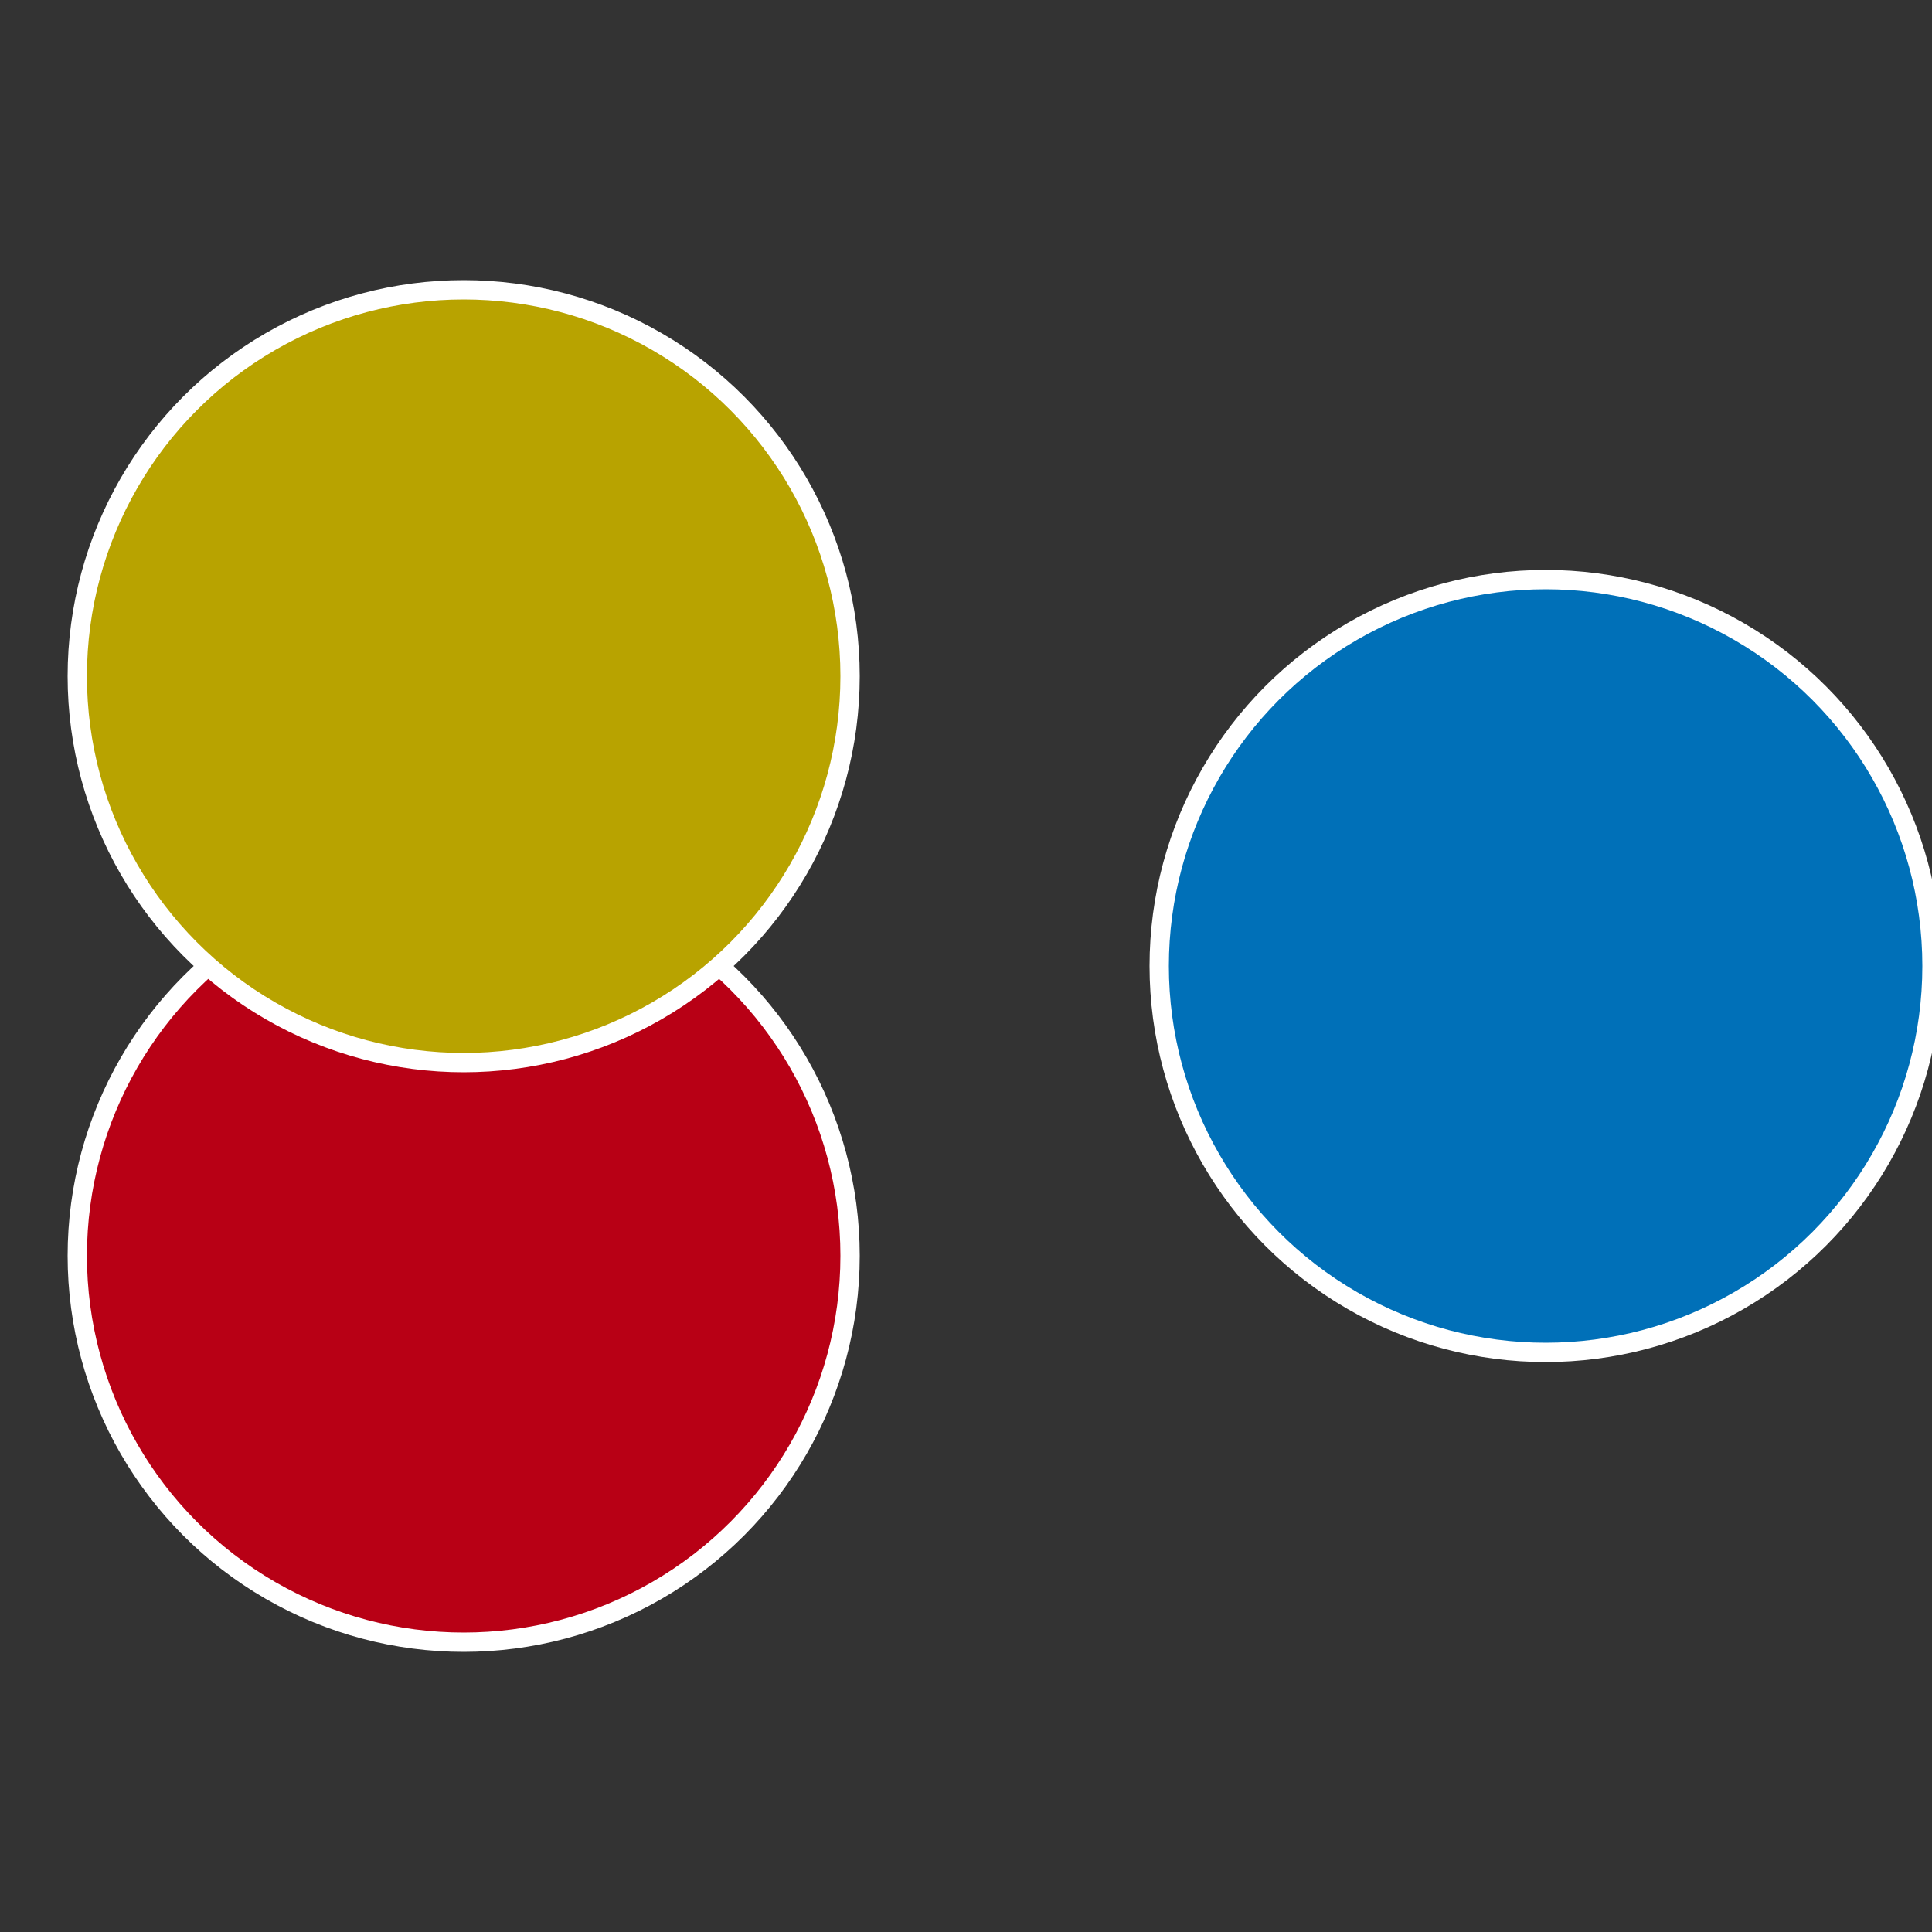
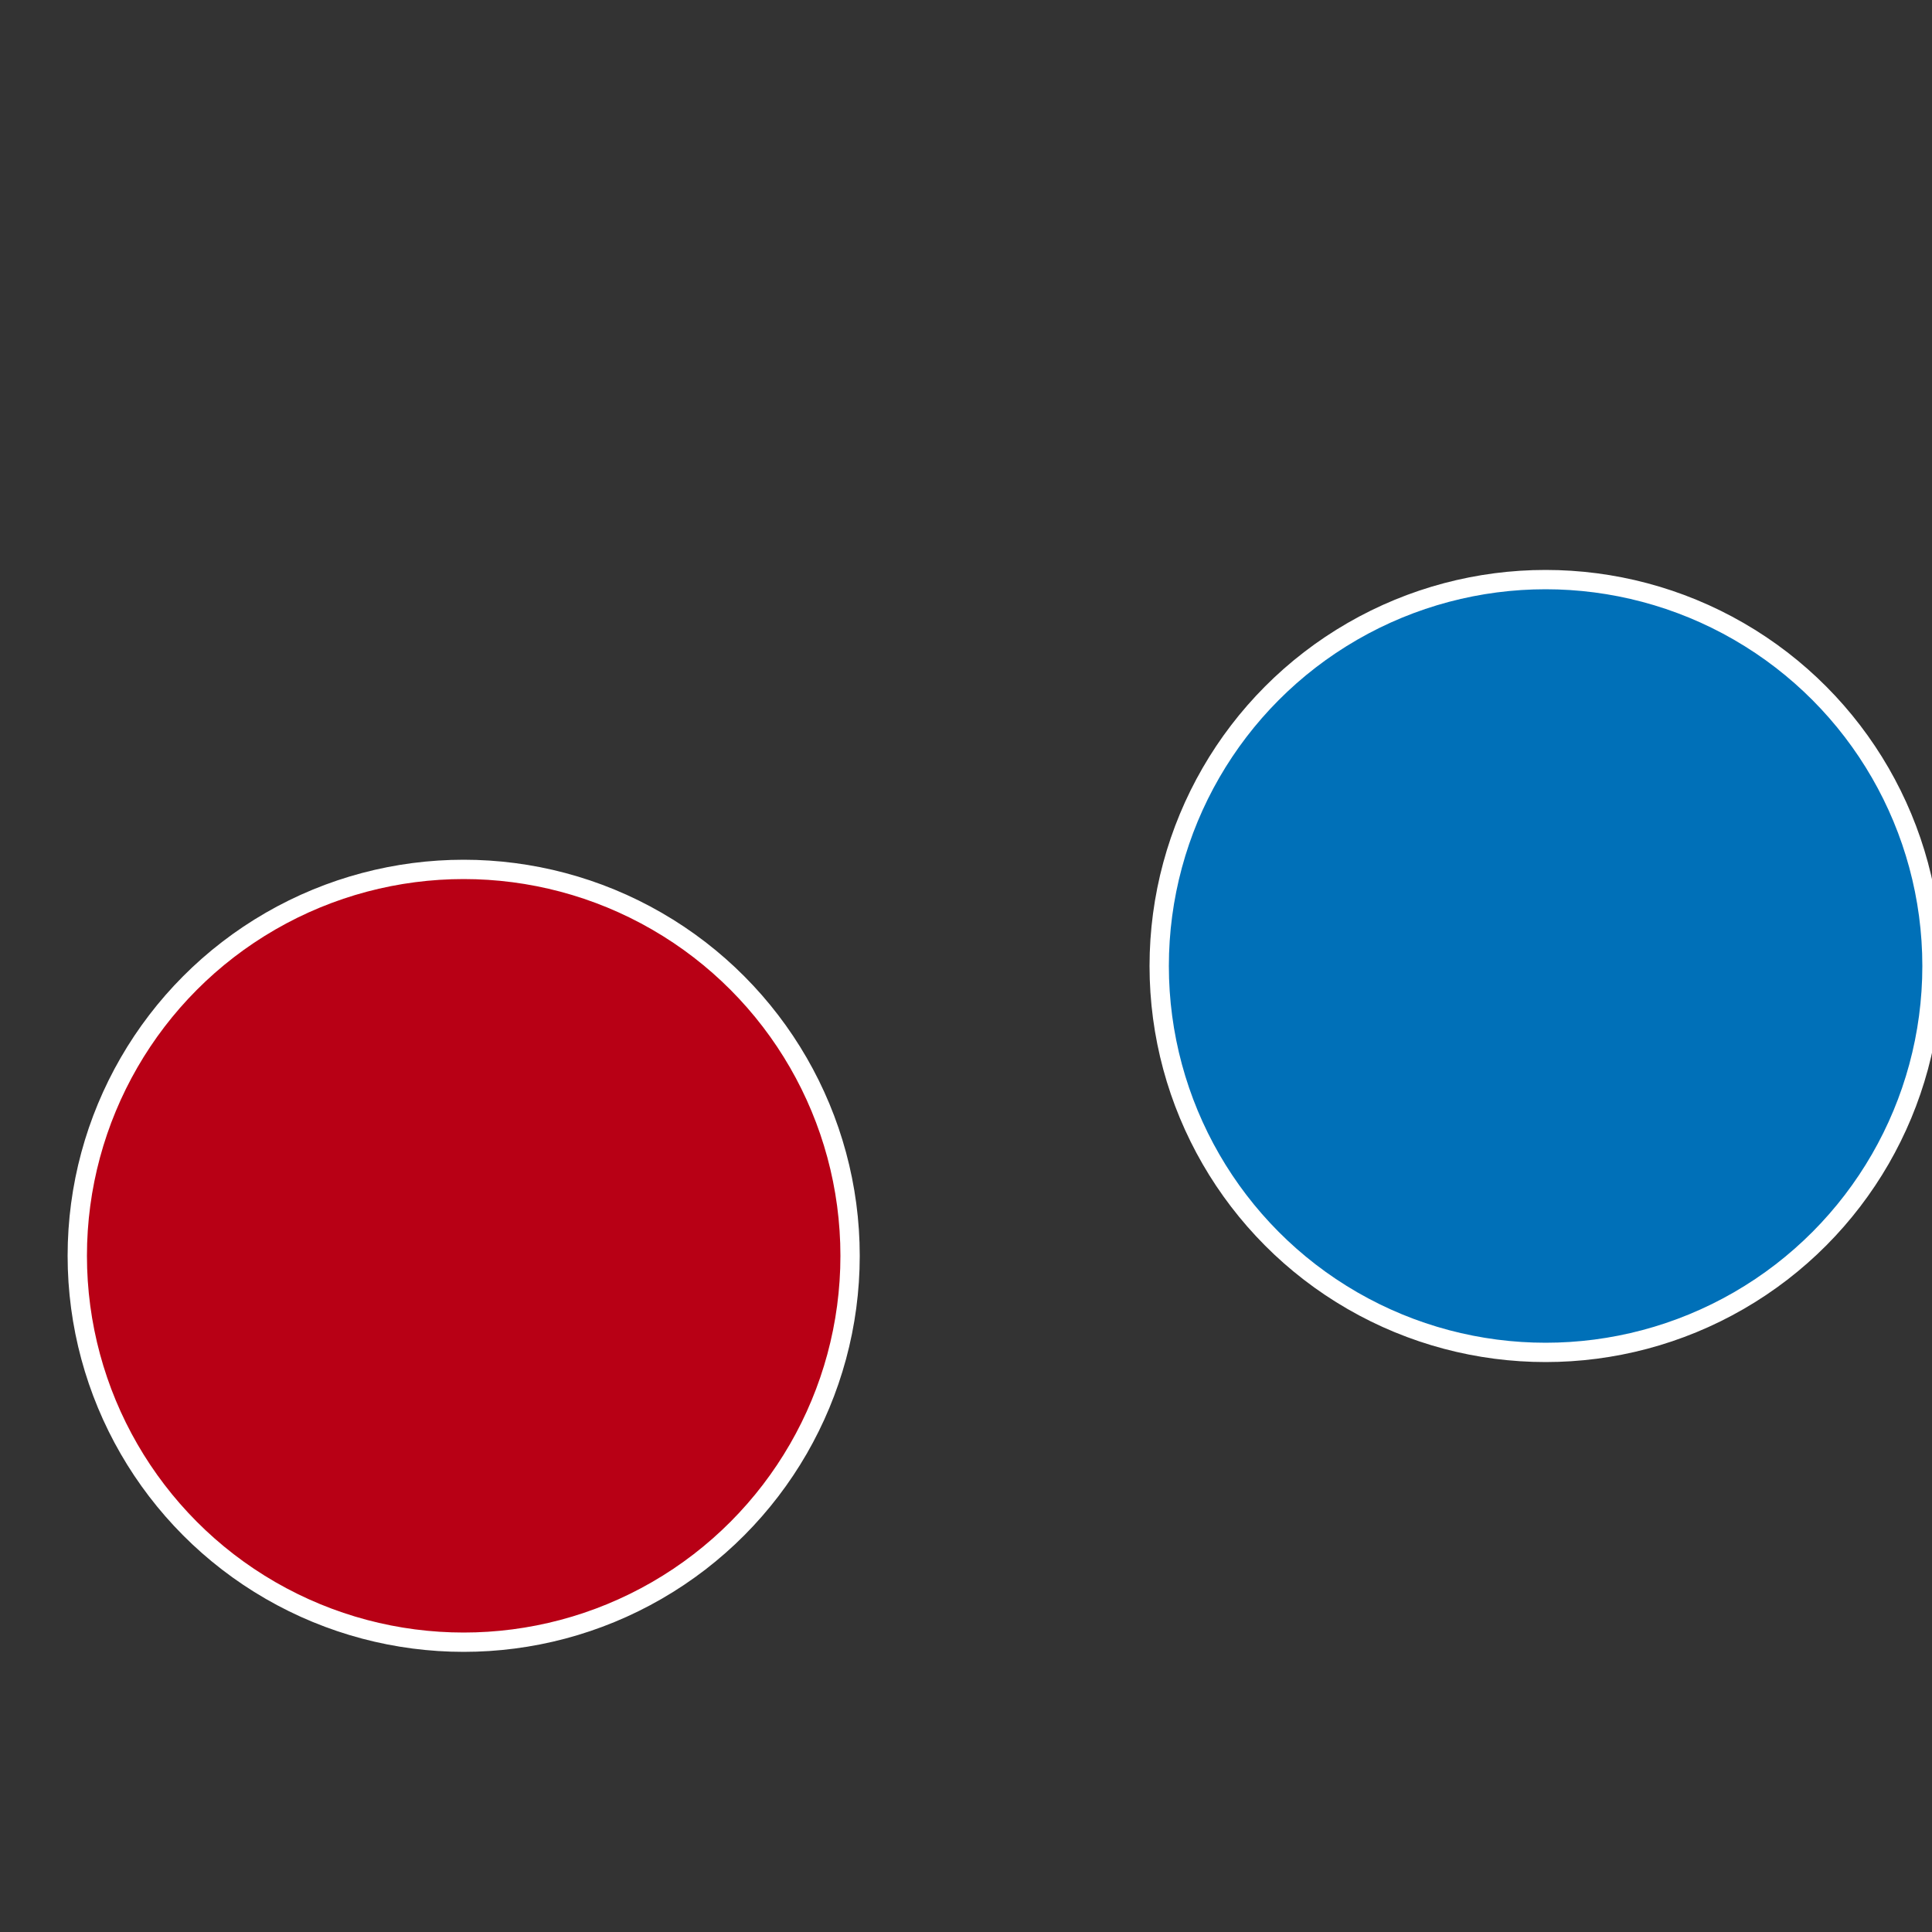
<svg xmlns="http://www.w3.org/2000/svg" width="500" height="500" viewBox="-1 -1 2 2">
  <rect x="-1" y="-1" width="2" height="2" fill="#333333" stroke="none" />
  <circle cx="0.6" cy="0" r="0.4" fill="#0070b8" stroke="#fff" stroke-width="1%" />
  <circle cx="-0.52" cy="0.3" r="0.4" fill="#b80015" stroke="#fff" stroke-width="1%" />
-   <circle cx="-0.52" cy="-0.3" r="0.4" fill="#b8a300" stroke="#fff" stroke-width="1%" />
</svg>